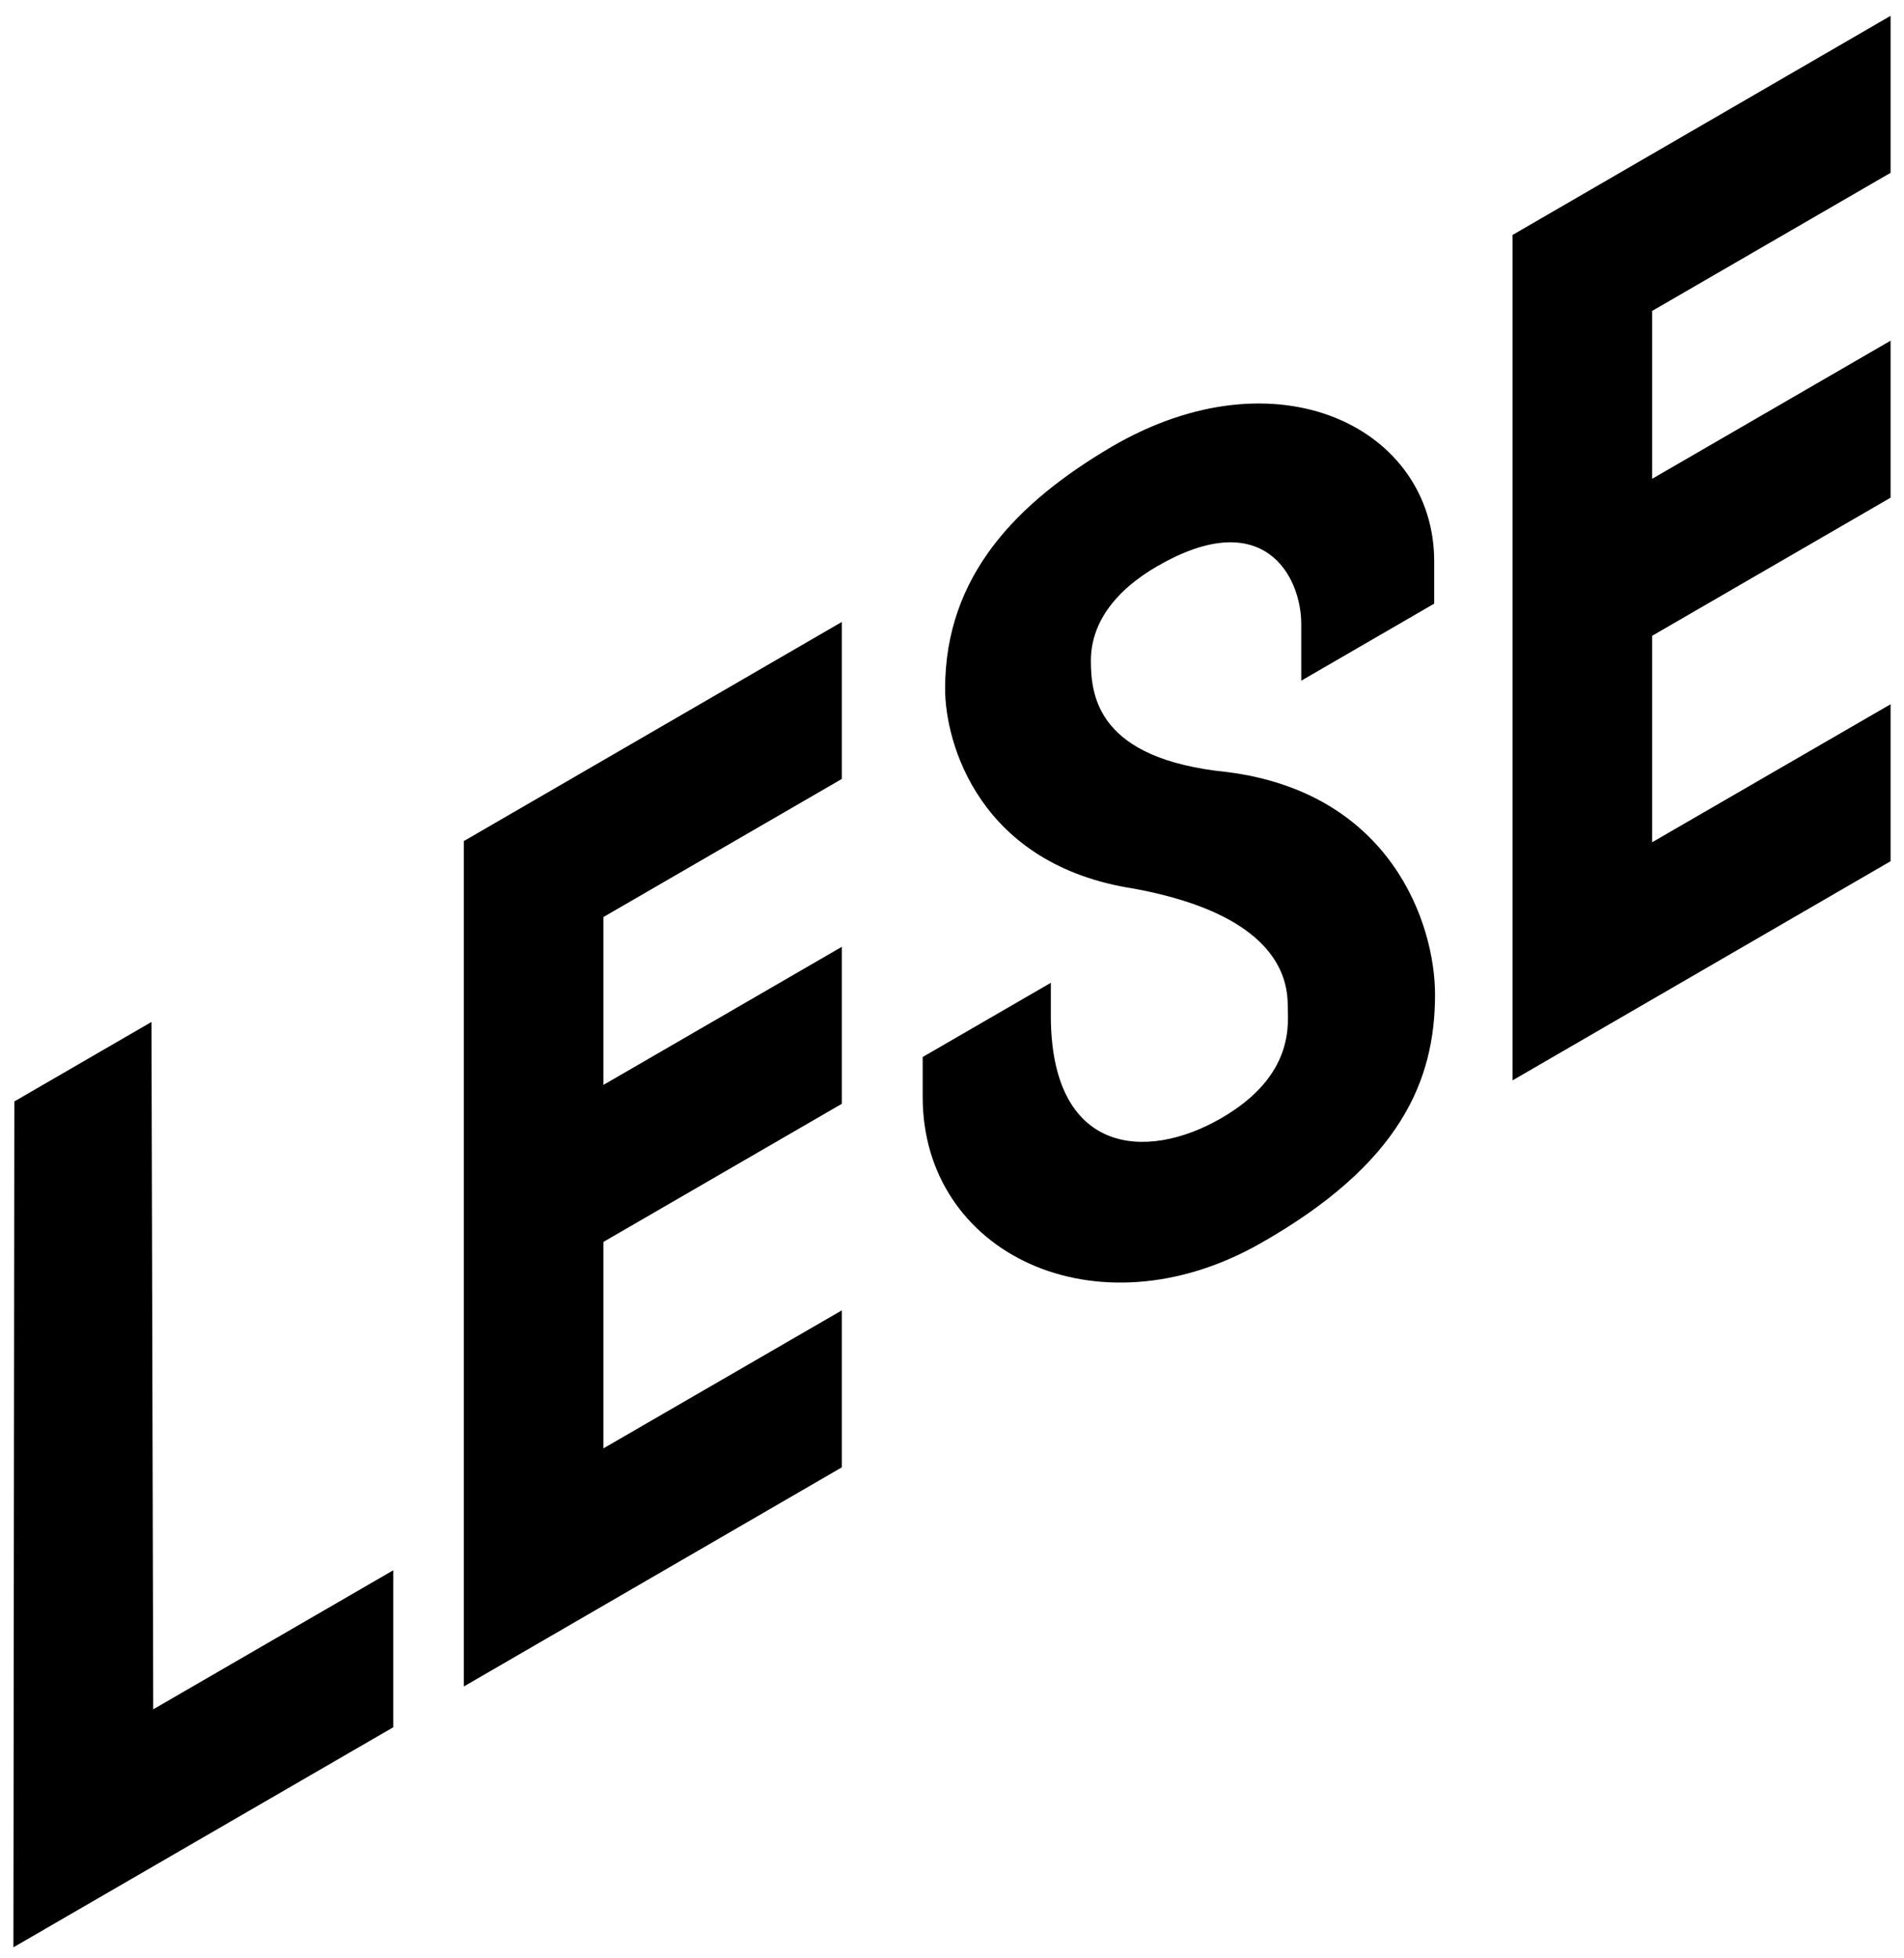
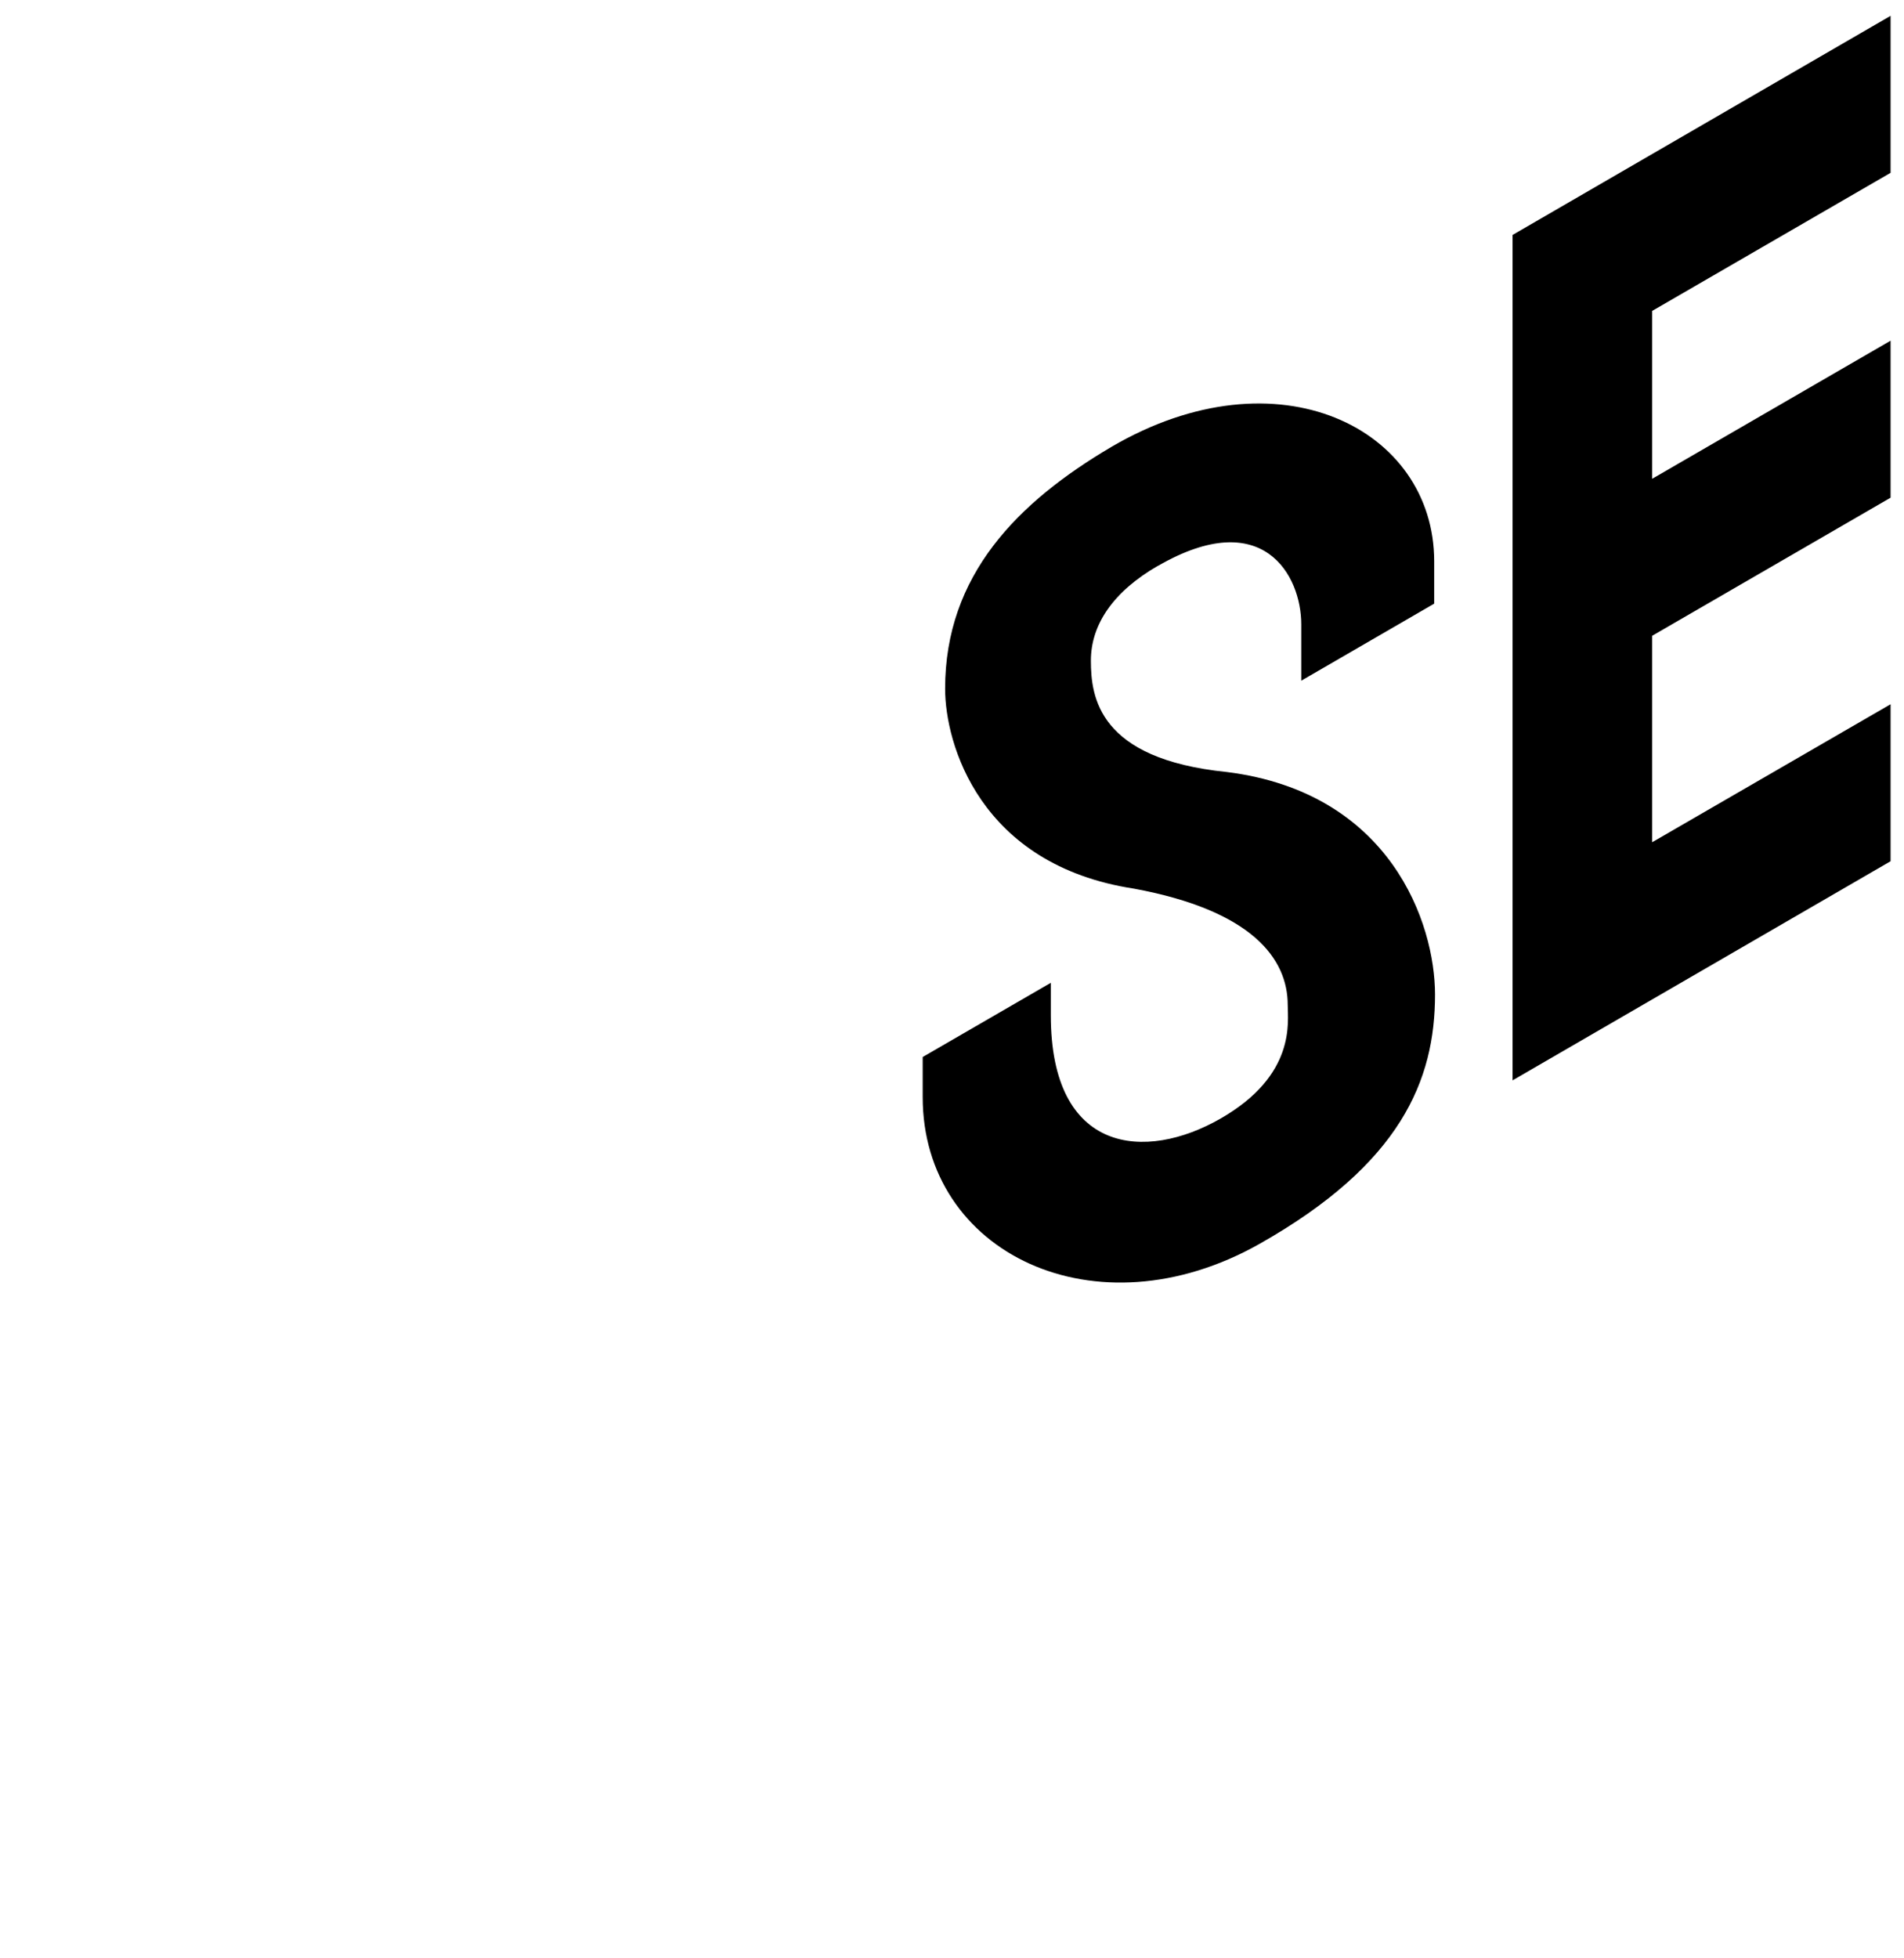
<svg xmlns="http://www.w3.org/2000/svg" width="71" height="73" viewBox="0 0 71 73" fill="none">
  <g clip-path="url(#clip0_257_461)">
-     <path d="M0.535 41.058L5.649 38.095L5.714 63.718L14.665 58.535V64.387L0.5 72.59L0.535 41.058Z" fill="black" />
-     <path d="M17.297 31.352L31.392 23.184V29.036L22.502 34.184V40.442L31.392 35.294V41.146L22.502 46.294V53.99L31.392 48.846V54.698L17.297 62.866V31.357V31.352Z" fill="black" />
    <path d="M56.404 8.758L70.5 0.59V6.442L61.609 11.59V17.848L70.5 12.7V18.552L61.609 23.7V31.396L70.5 26.252V32.104L56.404 40.272V8.758Z" fill="black" />
    <path d="M43.179 21.091C41.52 22.048 40.679 23.276 40.679 24.626C40.679 25.977 40.954 28.293 45.745 28.778C51.861 29.543 53.512 34.424 53.512 37.073C53.512 40.267 52.236 43.388 46.974 46.364C40.853 49.825 34.407 46.709 34.407 40.897V39.402L39.185 36.636V37.851C39.185 43.025 42.714 43.309 45.523 41.692C48.333 40.075 48.019 38.095 48.019 37.462C48.019 35.731 46.682 33.939 42.287 33.126C36.519 32.244 35.243 27.707 35.243 25.675C35.243 21.44 37.948 18.718 41.45 16.655C47.657 13.028 53.481 15.973 53.481 20.925V22.502L48.524 25.374V23.271C48.524 21.462 47.113 18.823 43.179 21.095V21.091Z" fill="black" />
  </g>
  <defs>
    <clipPath id="clip0_257_461">
      <rect width="70" height="72" fill="white" transform="translate(0.5 0.59)" />
    </clipPath>
  </defs>
</svg>